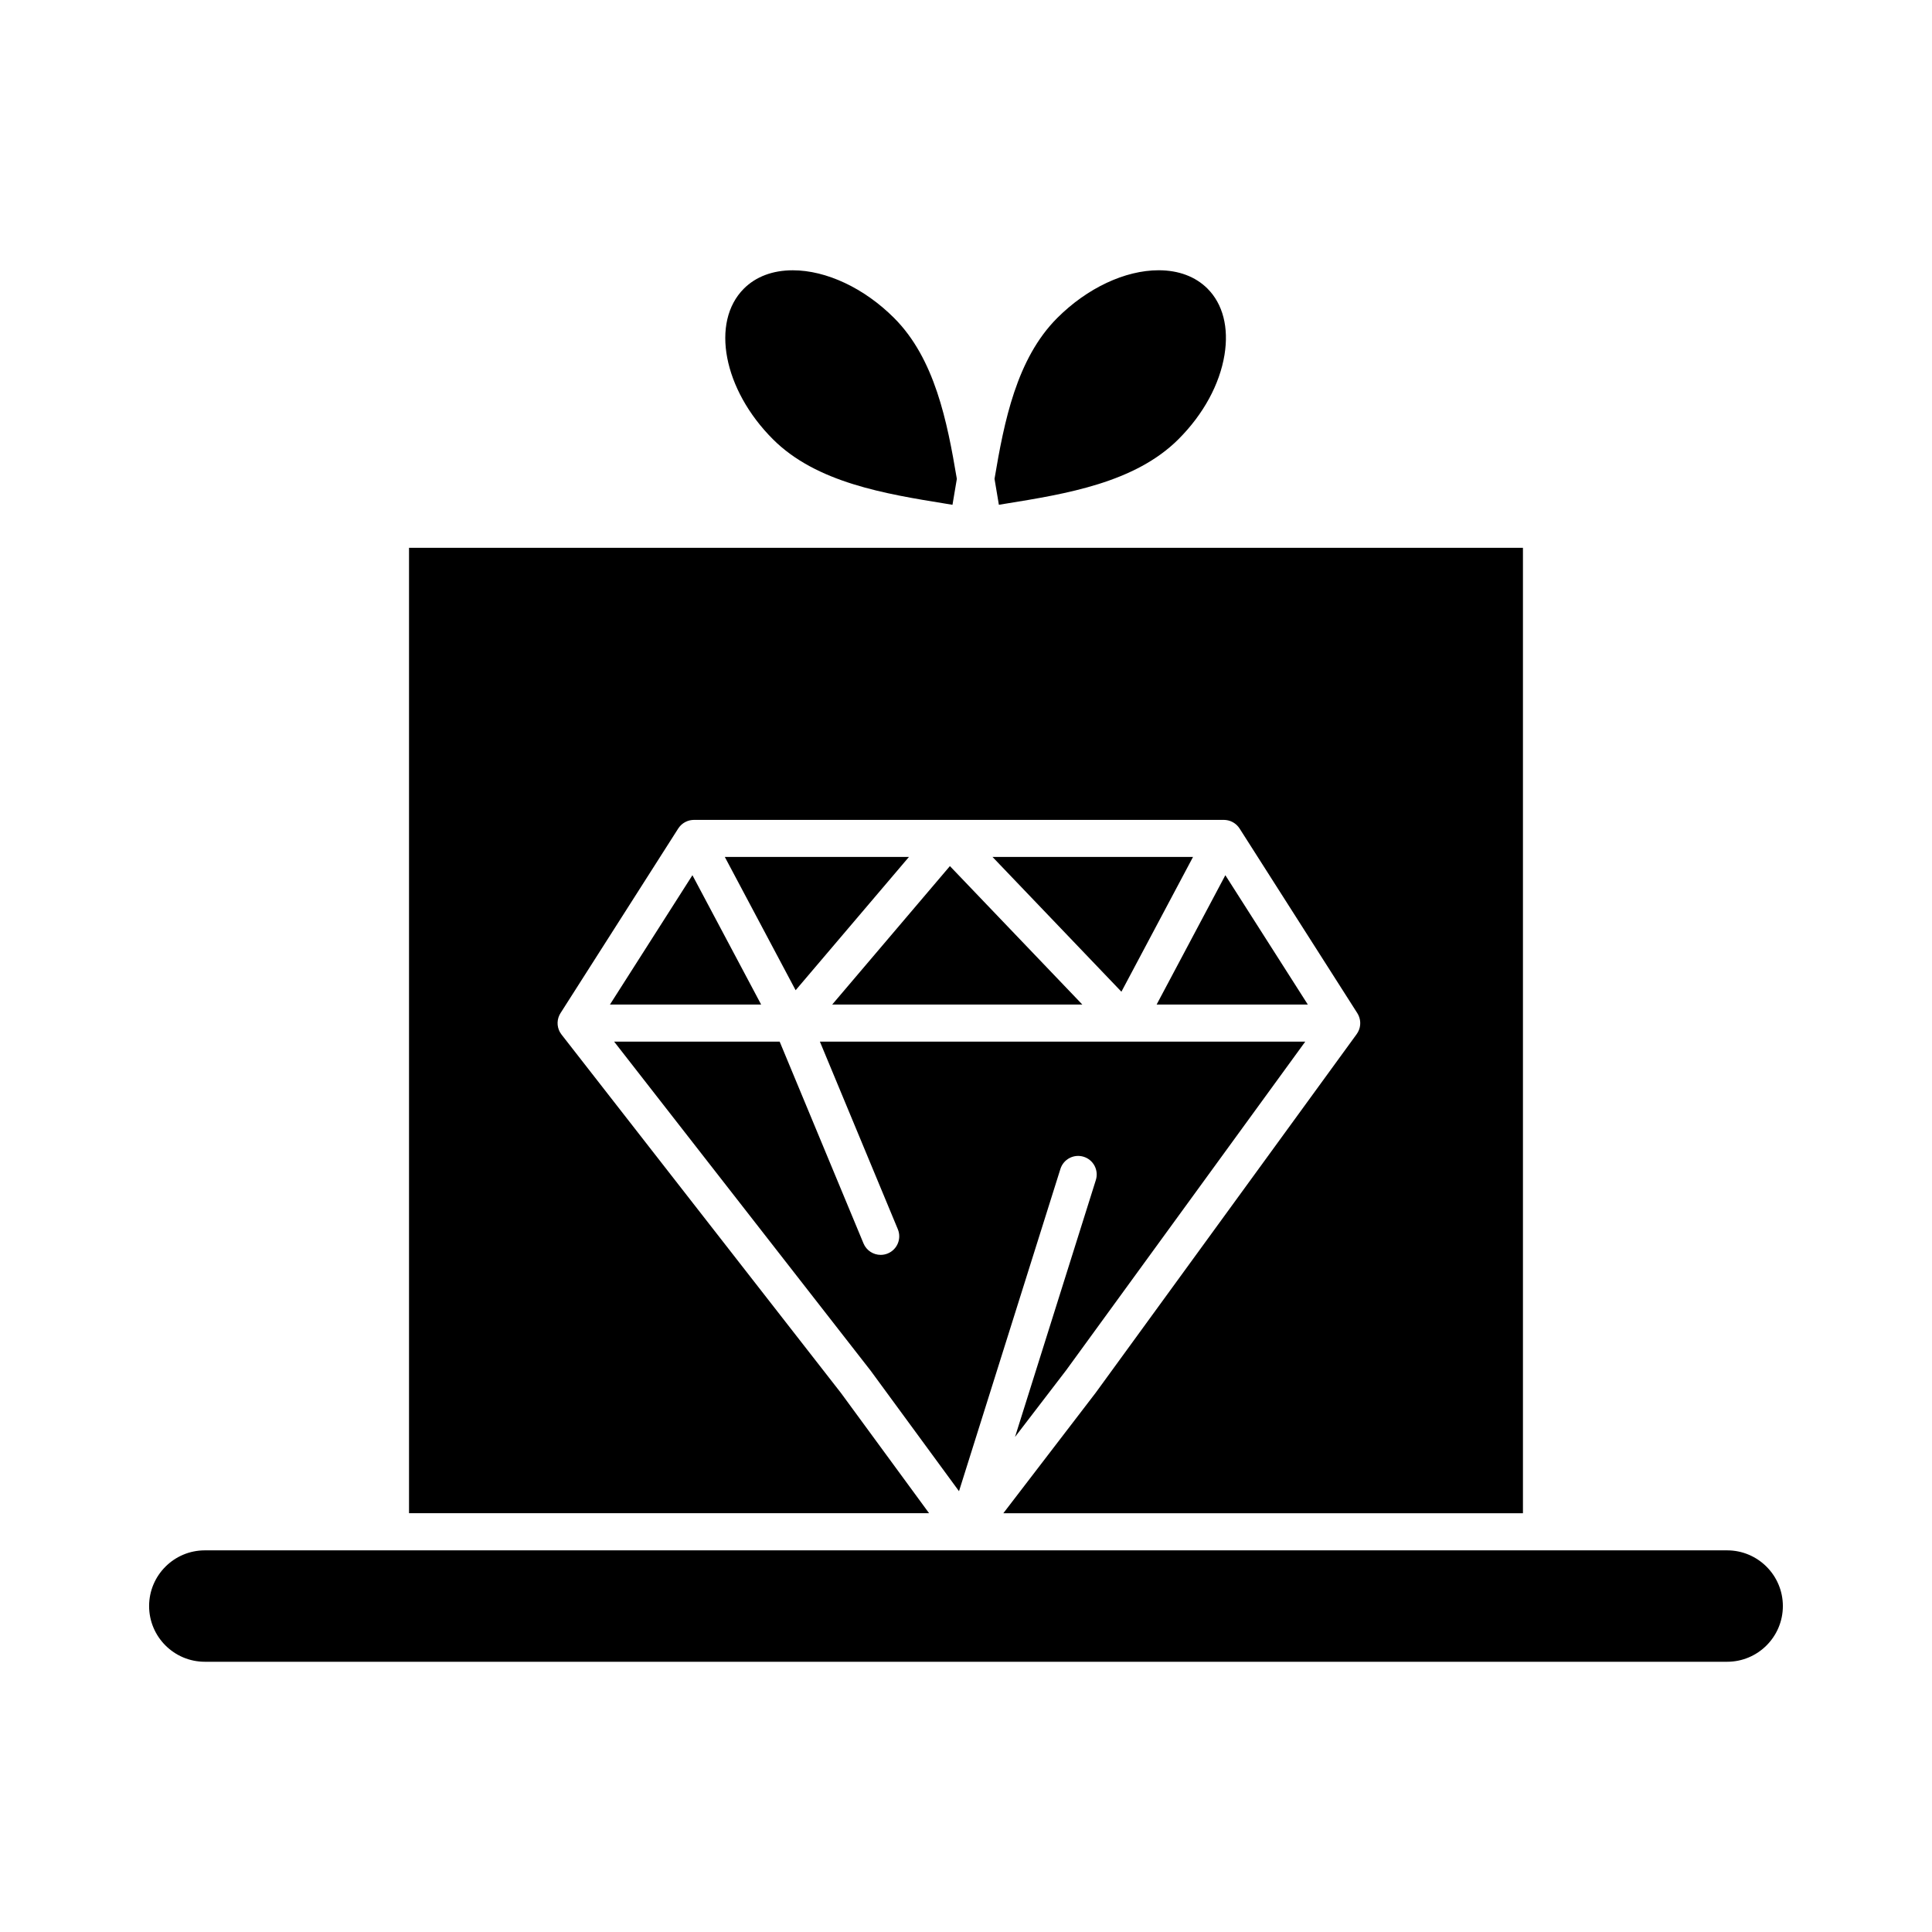
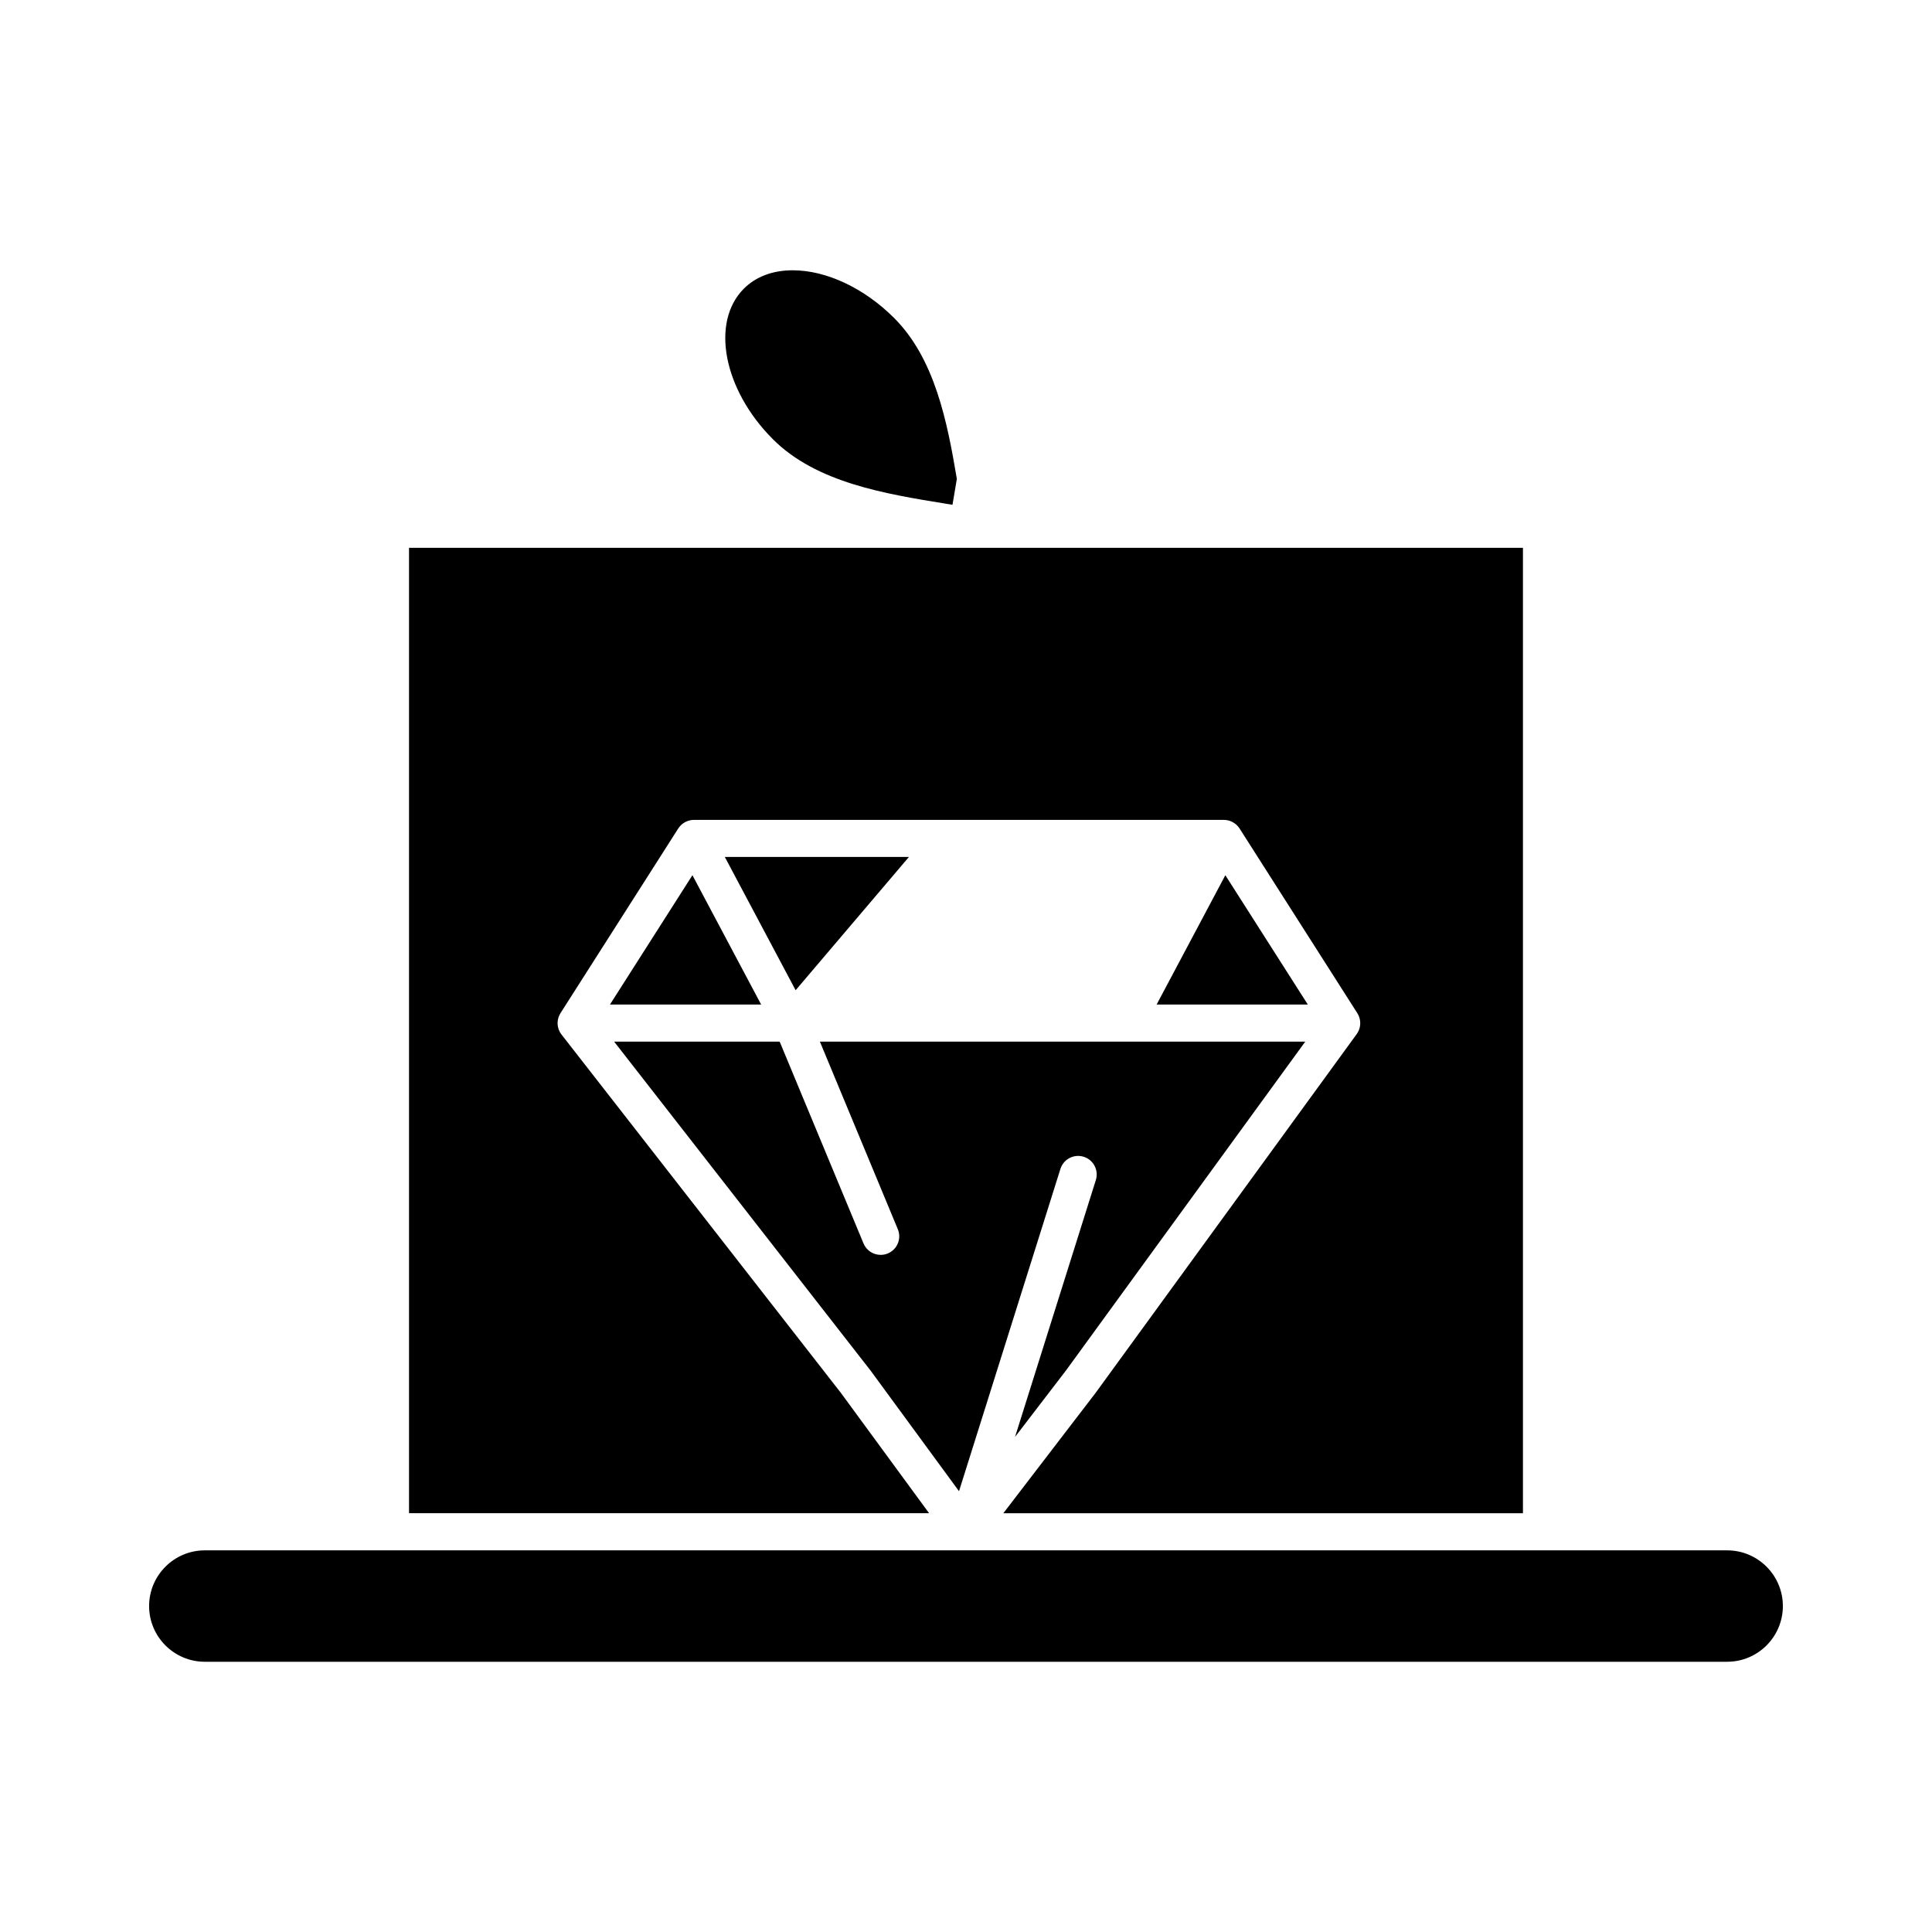
<svg xmlns="http://www.w3.org/2000/svg" fill="#000000" width="800px" height="800px" version="1.1" viewBox="144 144 512 512">
  <g>
    <path d="m366.89 513.19-74.086-95.031c-0.012-0.016-0.02-0.031-0.031-0.047-0.082-0.105-0.152-0.219-0.223-0.332-0.051-0.082-0.109-0.16-0.156-0.242-0.008-0.016-0.02-0.023-0.027-0.039-0.055-0.098-0.094-0.199-0.141-0.301-0.043-0.094-0.09-0.18-0.125-0.273-0.047-0.121-0.082-0.246-0.117-0.367-0.027-0.09-0.062-0.176-0.082-0.27-0.035-0.141-0.051-0.281-0.074-0.422-0.012-0.078-0.031-0.152-0.039-0.23-0.023-0.223-0.031-0.441-0.023-0.66 0.004-0.051 0.012-0.102 0.016-0.152 0.012-0.168 0.023-0.34 0.051-0.508 0.016-0.082 0.039-0.164 0.059-0.246 0.031-0.137 0.059-0.273 0.102-0.406 0.027-0.086 0.062-0.168 0.094-0.25 0.047-0.129 0.094-0.258 0.156-0.383 0.008-0.02 0.012-0.031 0.02-0.051 0.035-0.074 0.082-0.137 0.121-0.207 0.051-0.094 0.094-0.188 0.152-0.277l31.211-48.949c0.043-0.07 0.098-0.129 0.145-0.195 0.066-0.094 0.129-0.188 0.203-0.273 0.062-0.074 0.125-0.141 0.191-0.211 0.082-0.09 0.16-0.176 0.246-0.258 0.062-0.059 0.125-0.109 0.188-0.16 0.102-0.086 0.203-0.168 0.309-0.246 0.055-0.039 0.113-0.074 0.168-0.109 0.125-0.082 0.25-0.16 0.379-0.23 0.043-0.023 0.09-0.043 0.137-0.066 0.145-0.074 0.293-0.141 0.449-0.199 0.039-0.016 0.074-0.023 0.113-0.039 0.164-0.059 0.328-0.105 0.492-0.148 0.043-0.012 0.082-0.016 0.125-0.023 0.16-0.035 0.324-0.062 0.488-0.078 0.066-0.008 0.137-0.008 0.203-0.012 0.102-0.008 0.203-0.02 0.305-0.02h140.46c0.082 0 0.16 0.012 0.242 0.016 0.098 0.004 0.199 0.008 0.297 0.02 0.121 0.016 0.238 0.035 0.359 0.059 0.086 0.016 0.176 0.031 0.262 0.051 0.125 0.031 0.246 0.07 0.367 0.109 0.078 0.027 0.156 0.051 0.234 0.078 0.121 0.047 0.238 0.102 0.355 0.16 0.07 0.035 0.145 0.066 0.215 0.105 0.113 0.062 0.223 0.129 0.328 0.199 0.07 0.043 0.141 0.086 0.207 0.137 0.102 0.074 0.195 0.152 0.293 0.23 0.066 0.059 0.137 0.109 0.203 0.172 0.086 0.082 0.168 0.168 0.246 0.258 0.066 0.07 0.133 0.137 0.191 0.211 0.07 0.086 0.137 0.18 0.203 0.273 0.047 0.066 0.102 0.129 0.145 0.199l31.211 48.949c0.043 0.07 0.078 0.145 0.117 0.215 0.039 0.066 0.082 0.129 0.117 0.199 0.016 0.027 0.023 0.059 0.039 0.09 0.051 0.105 0.094 0.219 0.141 0.328 0.039 0.098 0.082 0.199 0.113 0.301 0.035 0.105 0.062 0.219 0.09 0.328 0.027 0.105 0.055 0.211 0.074 0.316 0.02 0.109 0.031 0.223 0.043 0.332 0.012 0.105 0.027 0.215 0.031 0.324 0.004 0.113 0 0.227-0.004 0.34-0.004 0.105 0 0.215-0.012 0.32-0.012 0.113-0.031 0.227-0.051 0.344-0.02 0.102-0.027 0.207-0.051 0.309-0.027 0.113-0.062 0.223-0.098 0.336-0.031 0.102-0.059 0.203-0.094 0.305-0.039 0.105-0.094 0.211-0.145 0.316-0.043 0.098-0.082 0.199-0.137 0.293-0.004 0.012-0.008 0.02-0.012 0.027-0.062 0.109-0.137 0.215-0.203 0.32-0.047 0.07-0.082 0.145-0.133 0.211l-0.023 0.031-69.059 94.895c-0.023 0.035-0.051 0.066-0.074 0.102l-24.48 31.934h137.7v-255.84l-295.2-0.004v255.84h137.82z" />
-     <path d="m386.99 383.81-22.445 26.402h66.281l-35.09-36.688z" />
-     <path d="m468.73 375.94-18.211 34.273h40.066z" />
+     <path d="m468.73 375.94-18.211 34.273h40.066" />
    <path d="m394.73 277.5c0.574 0.094 1.121 0.184 1.688 0.277 0.316-1.809 0.625-3.672 0.941-5.586 0.07-0.43 0.145-0.859 0.215-1.289-2.555-15.219-5.848-31.859-16.629-42.637-7.914-7.914-17.953-12.637-26.859-12.637-5.293 0-9.77 1.68-12.945 4.856-8.887 8.887-5.441 26.789 7.68 39.91 11.543 11.543 29.801 14.496 45.91 17.105z" />
-     <path d="m408.71 277.77c0.562-0.09 1.113-0.184 1.684-0.273 16.109-2.606 34.371-5.562 45.918-17.109 6.59-6.59 10.918-14.531 12.195-22.367 1.176-7.223-0.426-13.457-4.516-17.543-3.176-3.176-7.652-4.856-12.945-4.856-8.906 0-18.949 4.723-26.859 12.637-10.781 10.777-14.074 27.418-16.629 42.637 0.07 0.43 0.145 0.859 0.215 1.289 0.316 1.918 0.625 3.781 0.938 5.586z" />
-     <path d="m422.6 387.38 18.586 19.434 18.977-35.711h-53.133z" />
    <path d="m601.72 554.86h-201.78c-0.004 0-0.008 0.004-0.012 0.004-0.004 0-0.008-0.004-0.012-0.004h-201.64c-8.141 0-14.762 6.621-14.762 14.762 0 8.141 6.621 14.762 14.762 14.762h403.44c8.141 0 14.762-6.621 14.762-14.762 0-8.141-6.621-14.762-14.762-14.762z" />
    <path d="m374.78 507.31 23.367 31.875 26.875-85.41c0.816-2.594 3.574-4.031 6.172-3.219 2.594 0.816 4.031 3.578 3.215 6.172l-21.418 68.078 13.539-17.664 63.371-87.094h-128.62l20.648 49.699c1.043 2.508-0.145 5.387-2.656 6.43-0.617 0.254-1.258 0.375-1.887 0.375-1.93 0-3.758-1.141-4.547-3.031l-22.219-53.477h-43.867l67.938 87.148c0.031 0.039 0.062 0.078 0.09 0.117z" />
    <path d="m327.5 375.94-21.855 34.273h40.066l-17.281-32.523z" />
    <path d="m354.85 406.42 30.031-35.324h-48.801z" />
  </g>
</svg>